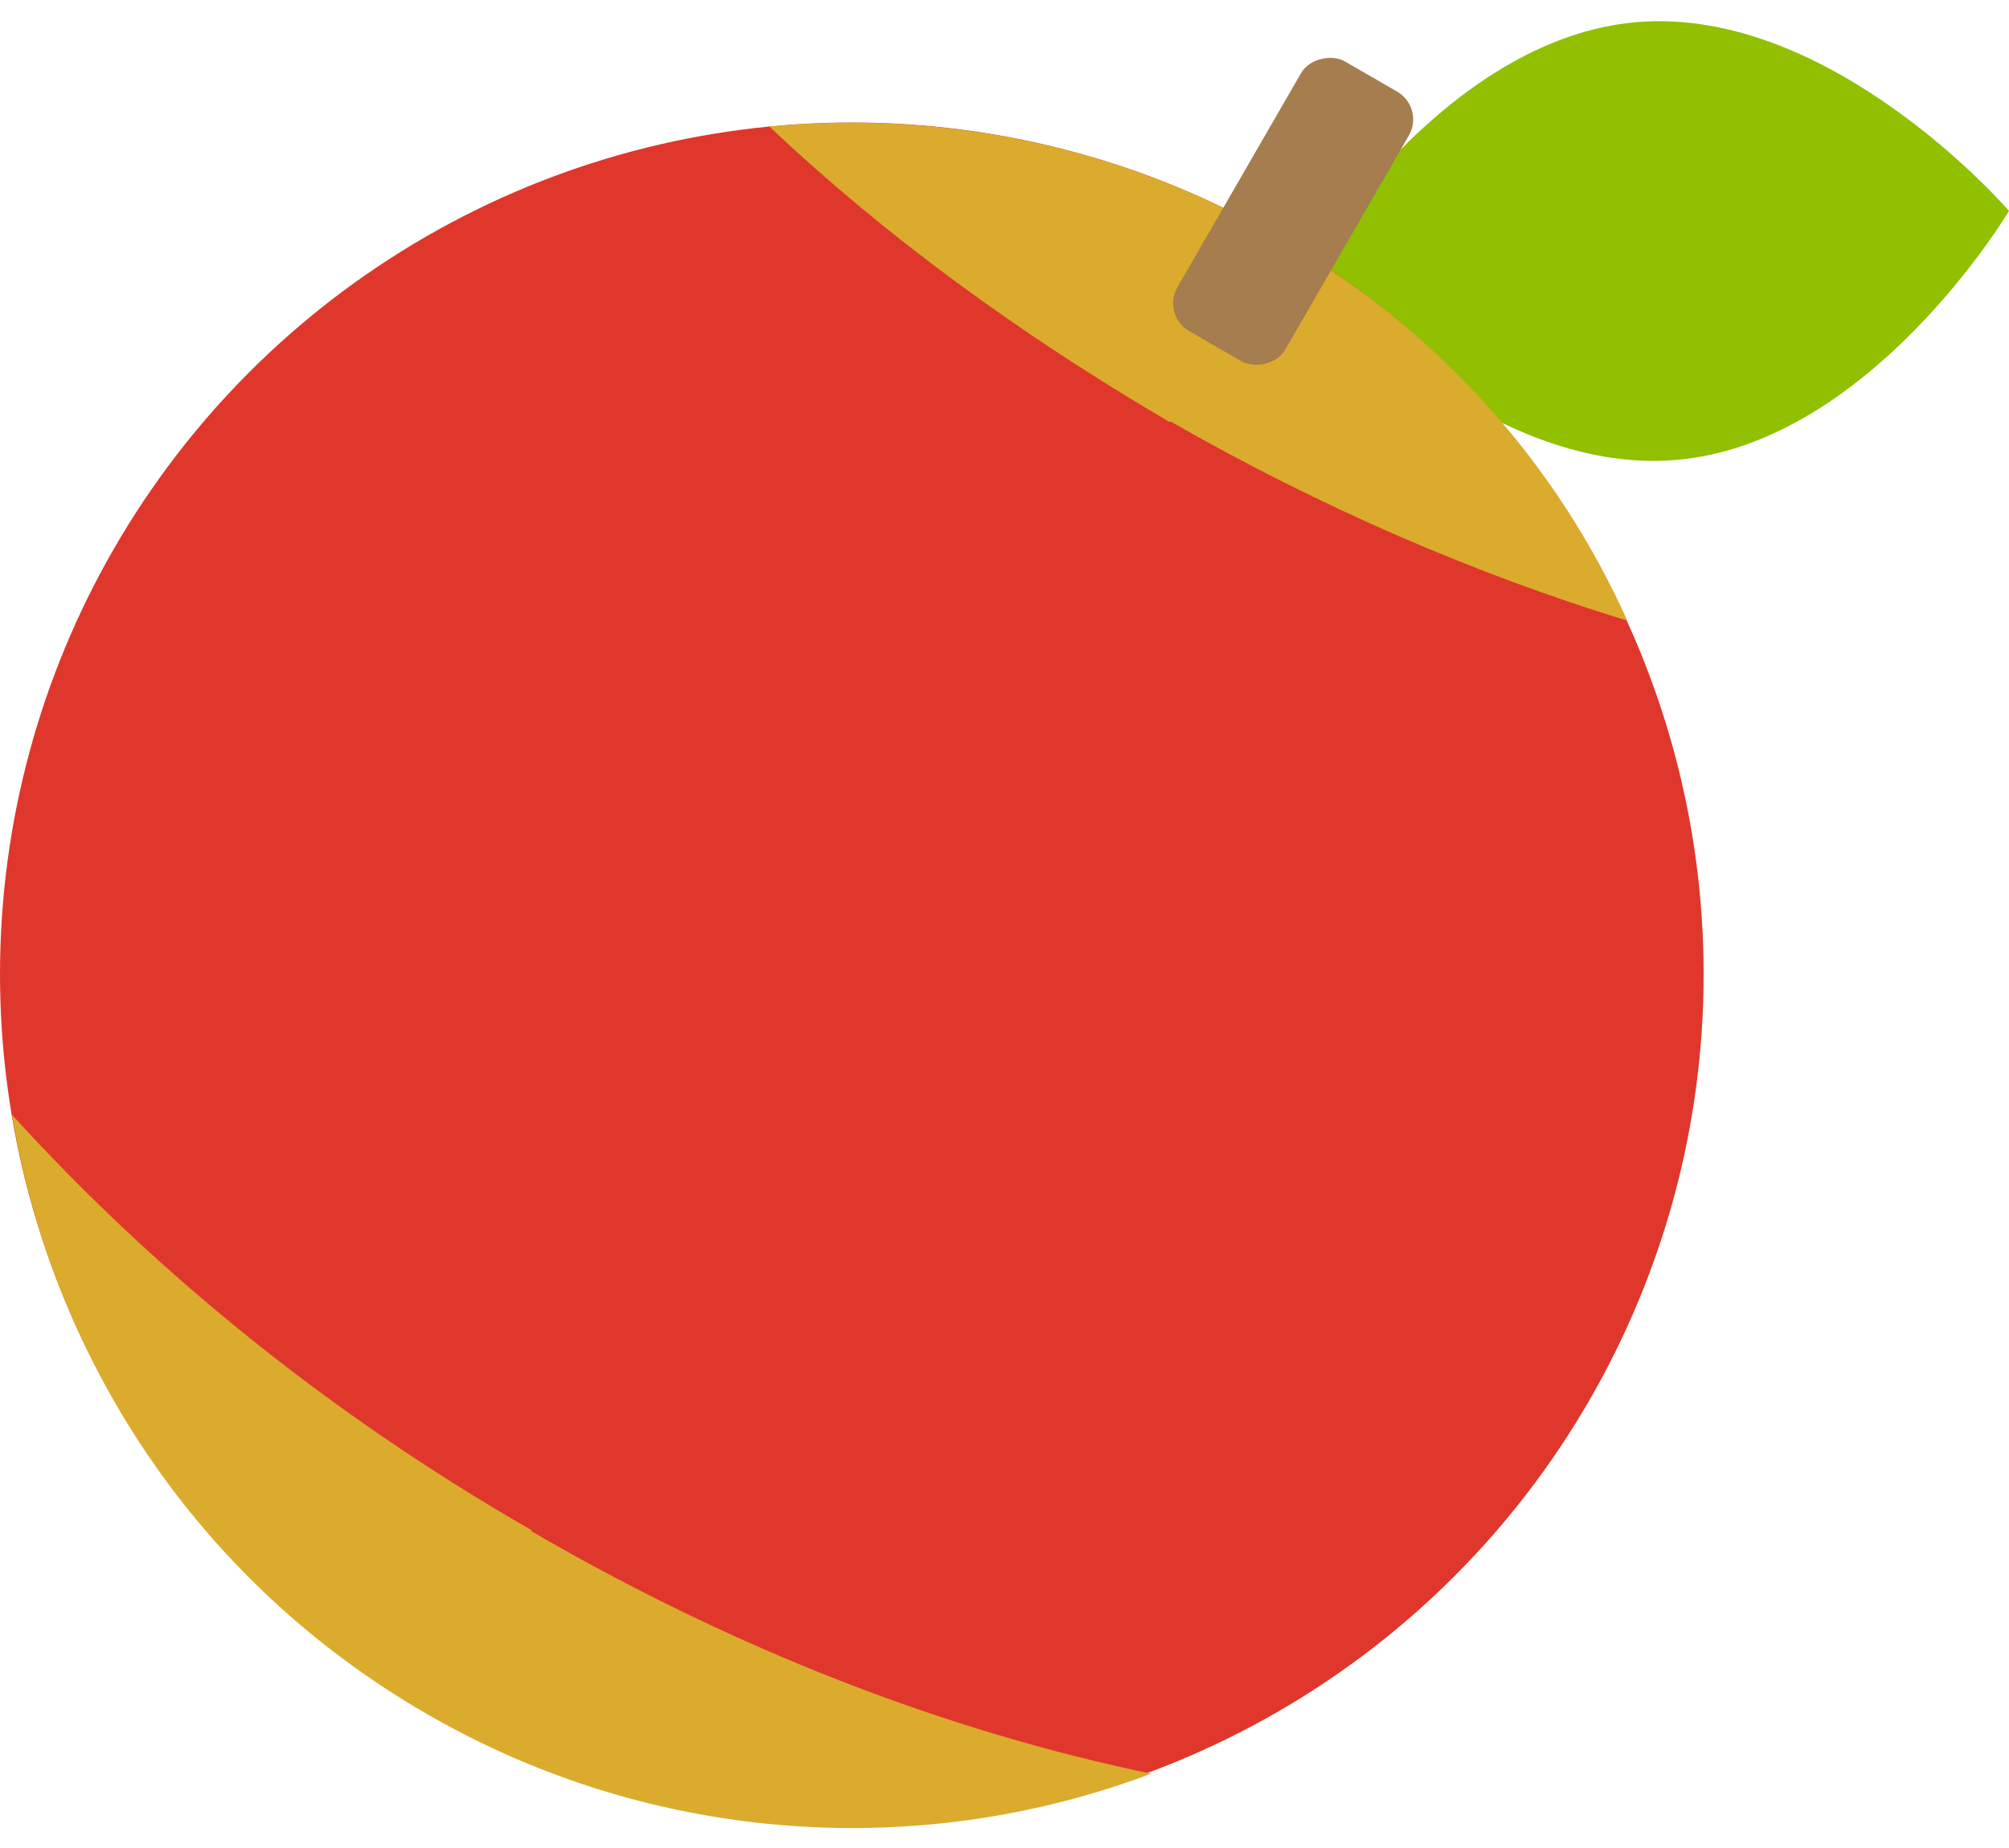
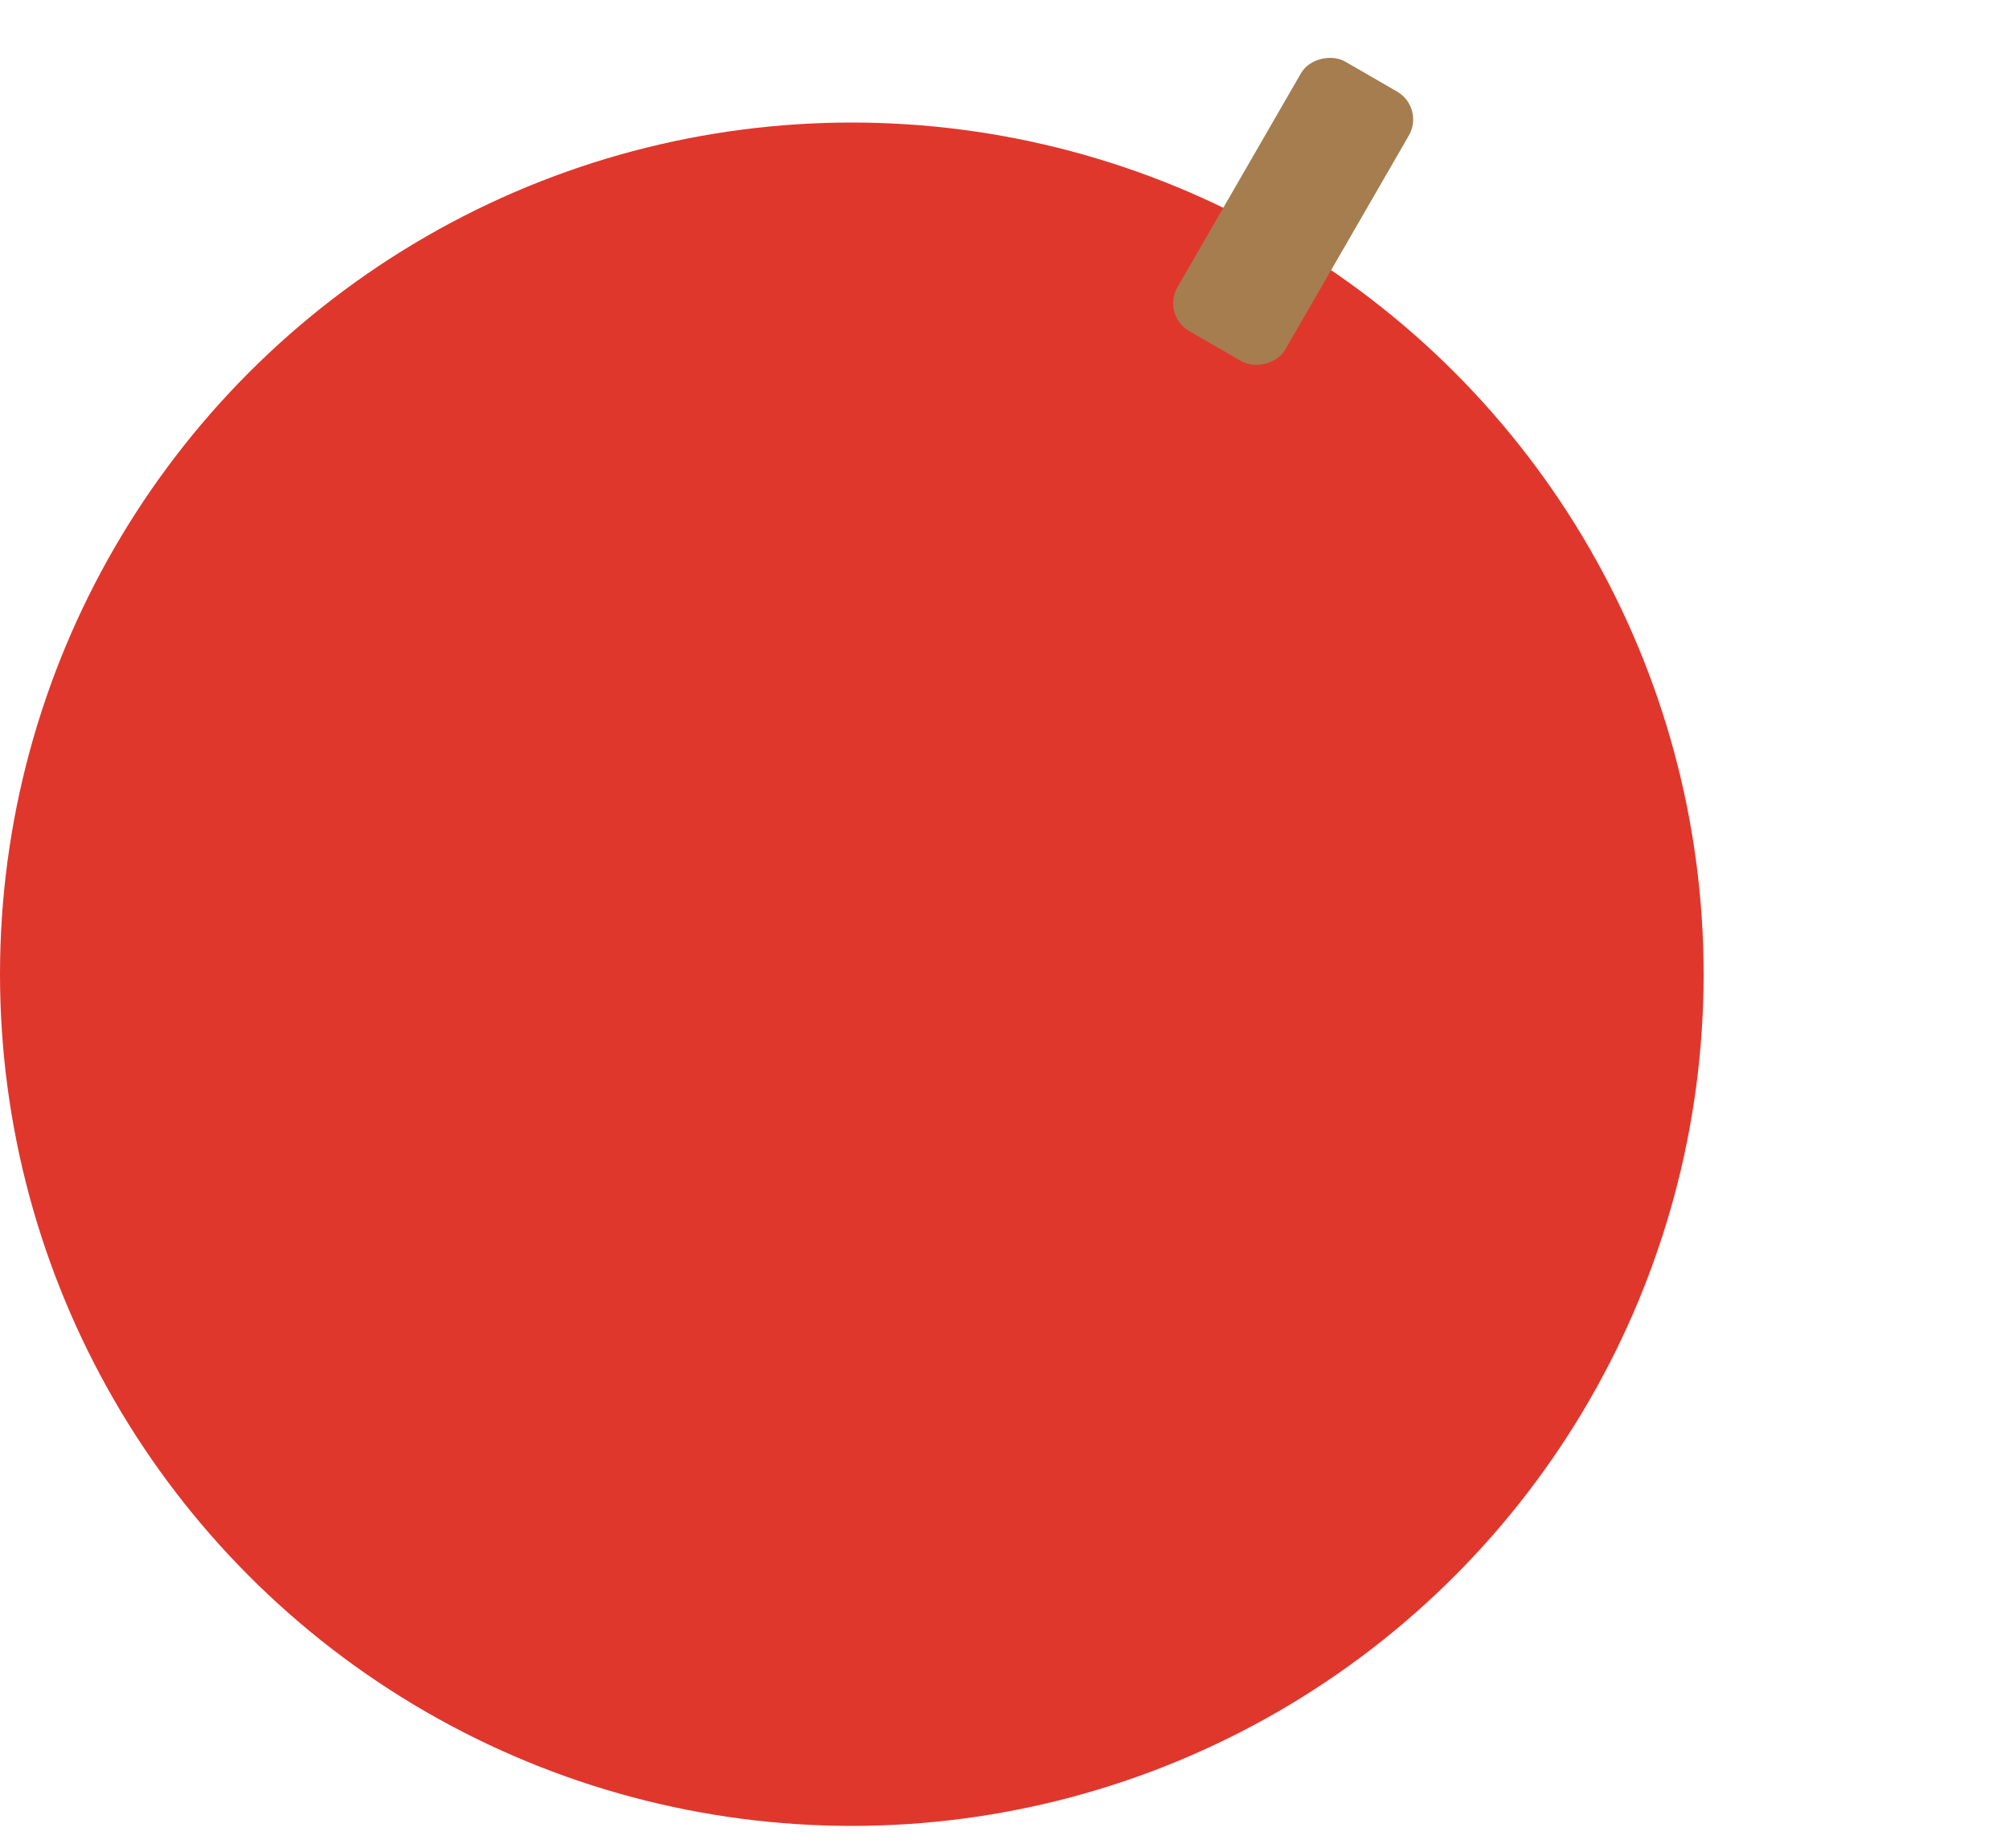
<svg xmlns="http://www.w3.org/2000/svg" id="_レイヤー_1" data-name="レイヤー_1" version="1.1" viewBox="0 0 100 92">
  <defs>
    <style>
      .st0 {
        fill: none;
      }

      .st1 {
        fill: #90c000;
      }

      .st2 {
        fill: #a57d4f;
      }

      .st3 {
        fill: #e0372d;
      }

      .st4 {
        fill: #daab2d;
      }

      .st5 {
        clip-path: url(#clippath);
      }
    </style>
    <clipPath id="clippath">
      <rect class="st0" width="100" height="92" />
    </clipPath>
  </defs>
  <g class="st5">
    <g>
-       <path class="st1" d="M83.4,22.9c-9.7.8-18.5-9.4-18.5-9.4,0,0,6.9-11.6,16.6-12.4,9.7-.8,18.5,9.4,18.5,9.4,0,0-6.9,11.6-16.6,12.4Z" />
      <circle class="st3" cx="42.4" cy="48.5" r="42.4" />
-       <path class="st4" d="M58.3,21c7.5,4.3,15.2,7.6,22.7,9.9-3.5-7.8-9.4-14.5-17.4-19.1-7.9-4.6-16.8-6.3-25.3-5.5,5.7,5.4,12.4,10.3,19.9,14.7Z" />
      <rect class="st2" x="56.6" y="7.4" width="15.5" height="6.2" rx="1.6" ry="1.6" transform="translate(23.1 61) rotate(-60)" />
-       <path class="st4" d="M26.5,76.2c-10.3-5.9-19-13.1-25.9-20.7,0,0,0,0,0,0,2,12.1,9.2,23.2,20.6,29.8,11.4,6.6,24.7,7.3,36.1,3-10.1-2.1-20.6-6.1-30.9-12.1Z" />
    </g>
  </g>
</svg>